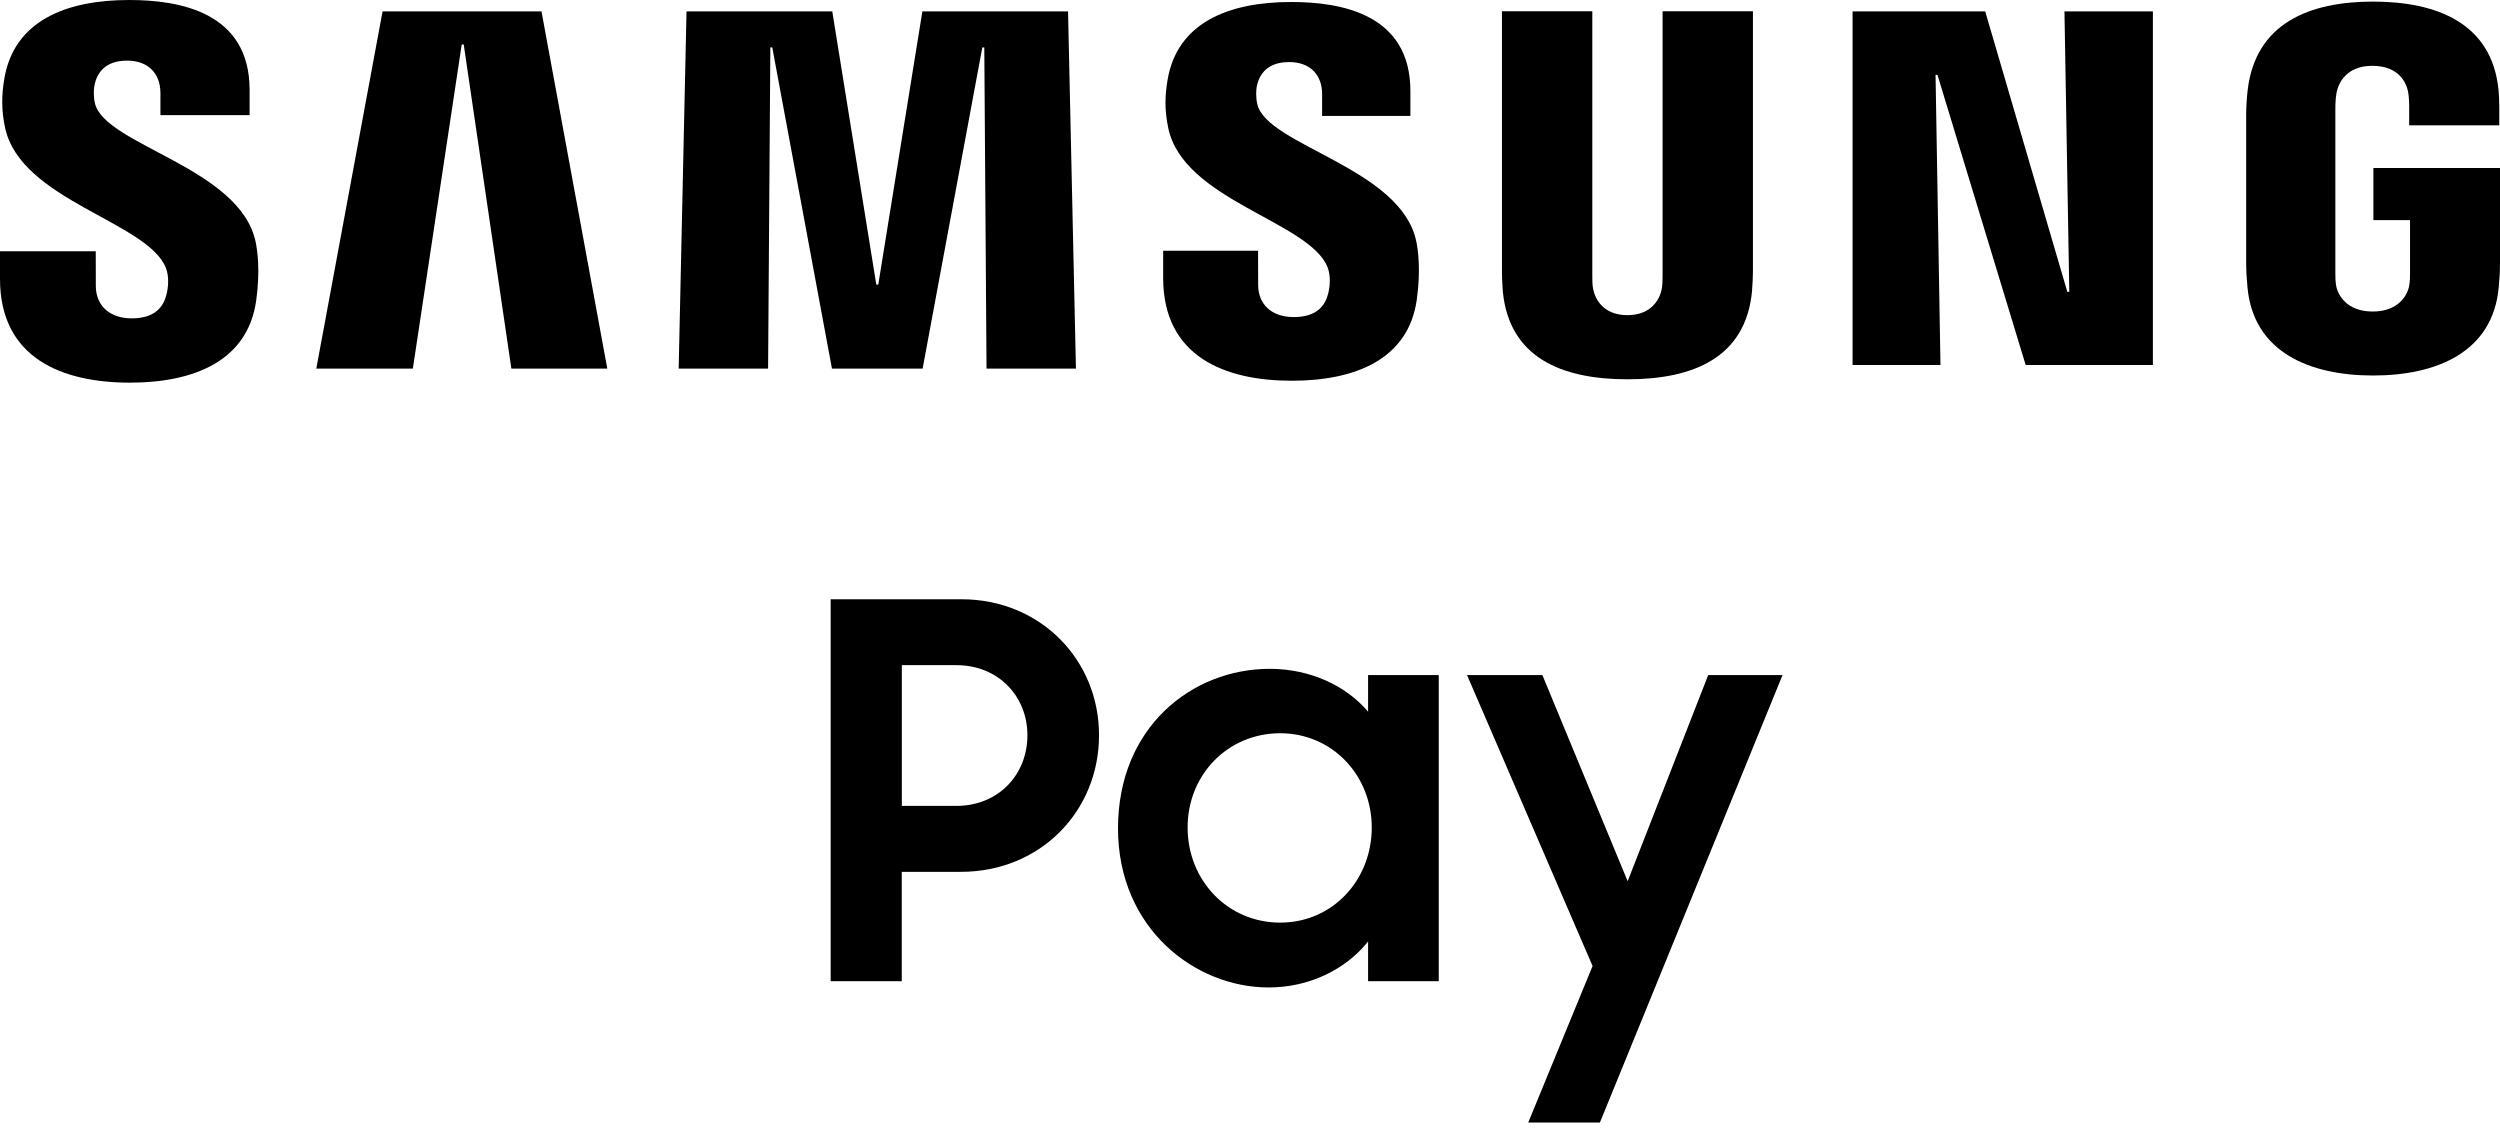
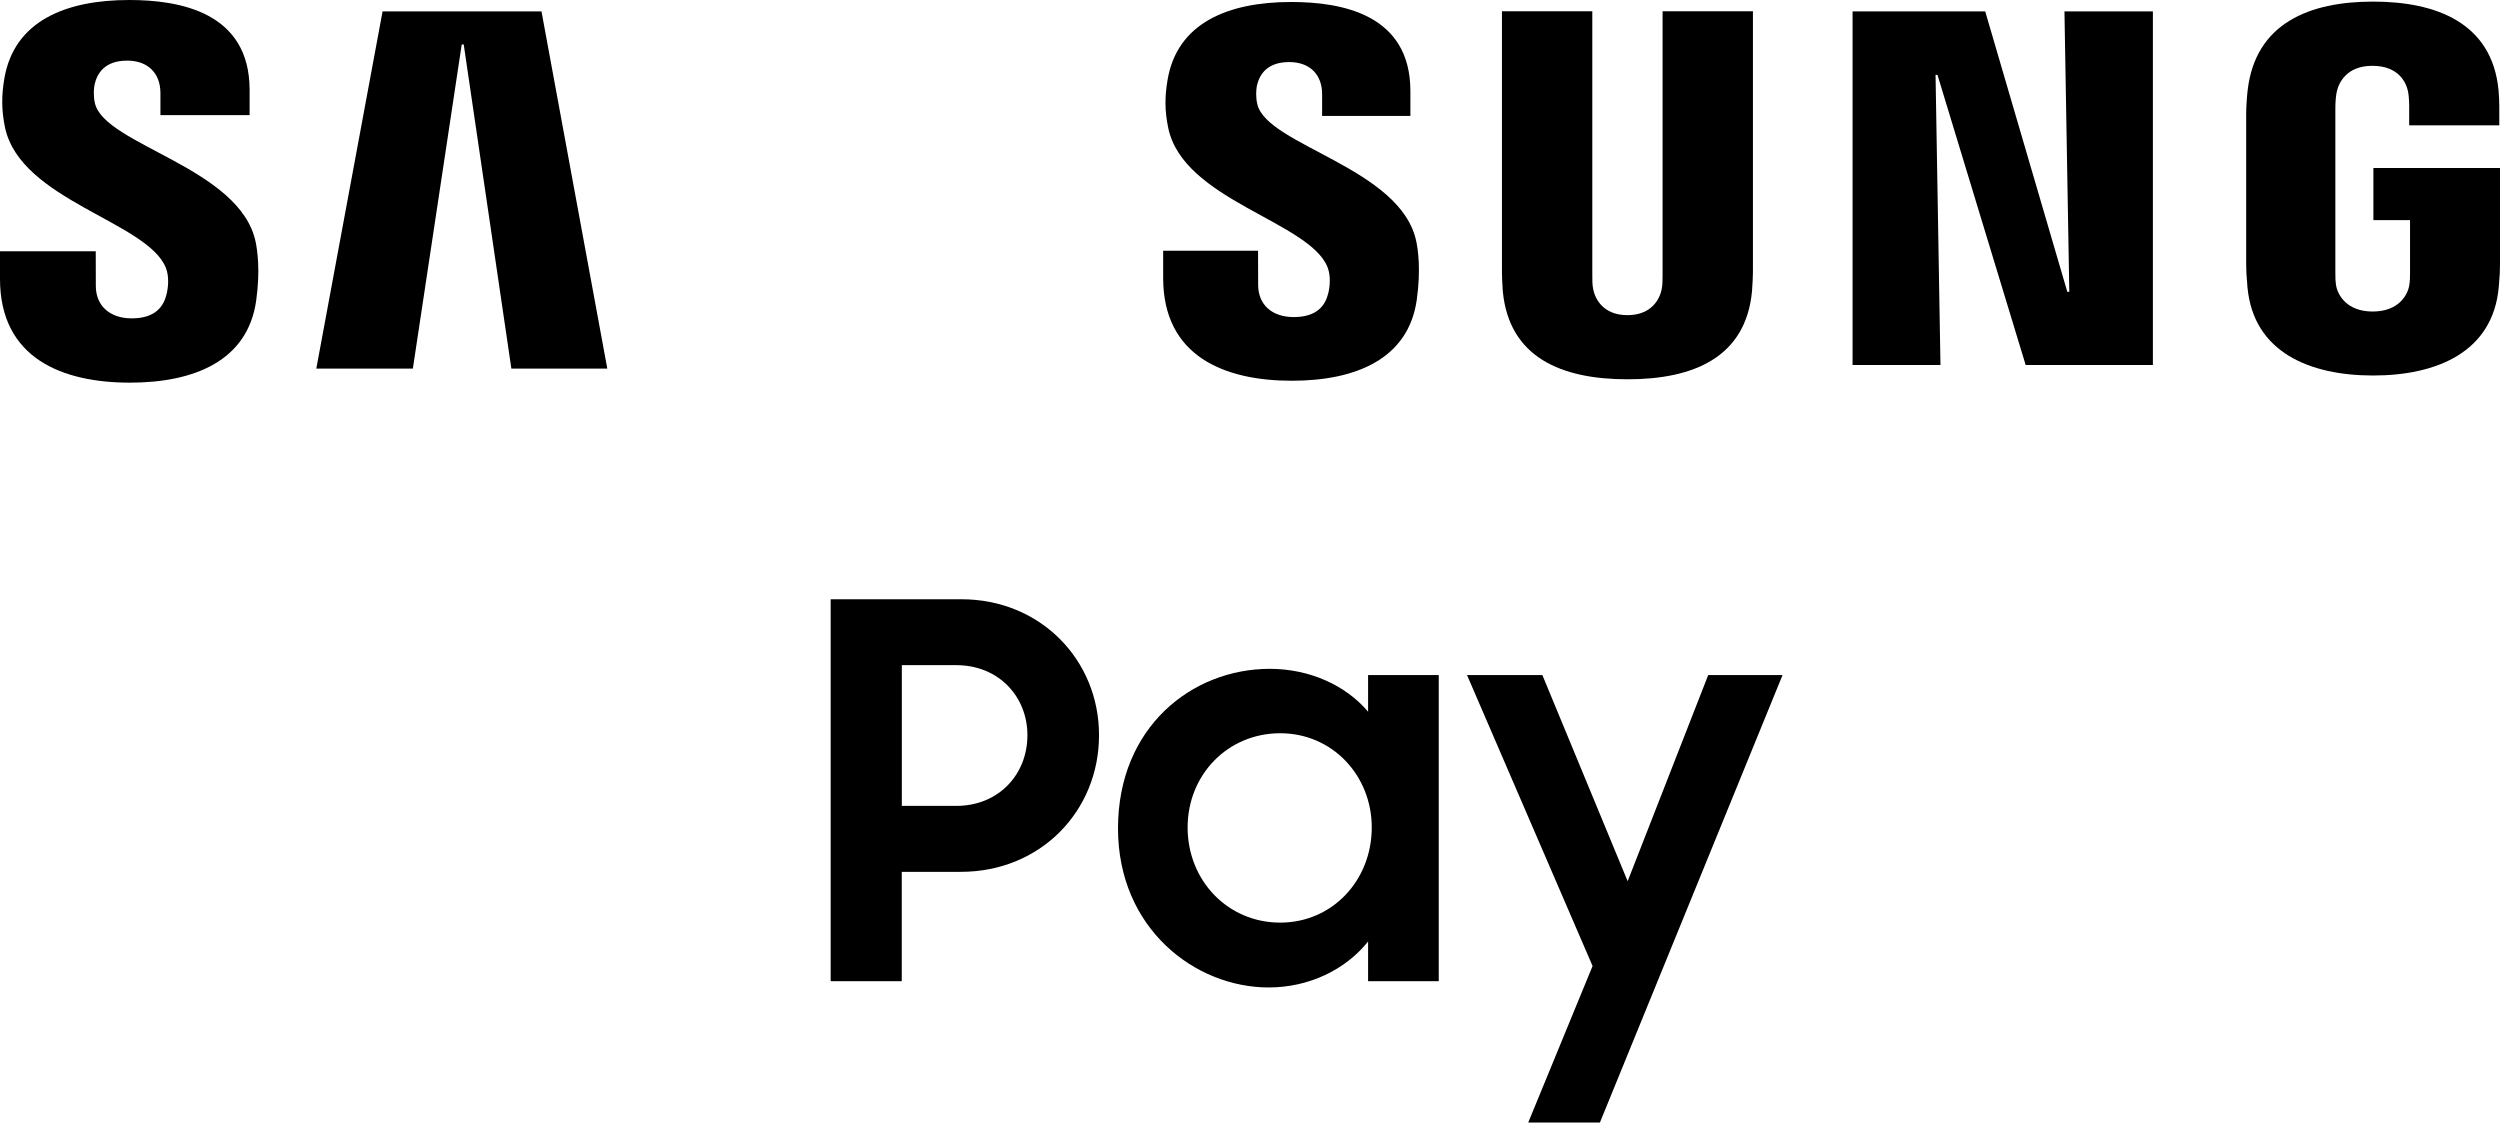
<svg xmlns="http://www.w3.org/2000/svg" width="64" height="29" viewBox="0 0 64 29" fill="none">
  <path d="M24.613 15.341H21.265V25.119H23.085V22.319H24.599C26.635 22.319 28.135 20.765 28.135 18.822C28.137 16.894 26.635 15.341 24.613 15.341ZM24.479 20.631H23.087V17.028H24.481C25.565 17.028 26.302 17.831 26.302 18.822C26.302 19.827 25.565 20.631 24.479 20.631Z" fill="black" />
  <path d="M35.023 18.22C34.46 17.551 33.536 17.122 32.505 17.122C30.521 17.122 28.621 18.609 28.621 21.207C28.621 23.766 30.59 25.279 32.478 25.279C33.51 25.279 34.447 24.824 35.023 24.102V25.119H36.832V17.282H35.023V18.22ZM32.773 23.619C31.435 23.619 30.403 22.547 30.403 21.182C30.403 19.829 31.435 18.771 32.773 18.771C34.112 18.771 35.117 19.856 35.117 21.182C35.117 22.533 34.112 23.619 32.773 23.619Z" fill="black" />
  <path d="M41.668 22.559L39.485 17.282H37.556L40.77 24.73L39.123 28.736H40.958L45.633 17.282H43.73L41.668 22.559Z" fill="black" />
-   <path d="M52.974 7.47H52.923L50.821 0.291H47.426V9.344H49.676L49.55 1.916H49.599L51.857 9.344H55.114V0.291H52.85L52.974 7.47Z" fill="black" />
+   <path d="M52.974 7.47H52.923L50.821 0.291H47.426V9.344H49.676L49.55 1.916H49.599L51.857 9.344H55.114V0.291H52.85L52.974 7.47" fill="black" />
  <path d="M11.82 1.139L11.871 1.137L13.091 9.437H15.547L13.862 0.291H9.794L8.097 9.437H10.569L11.82 1.139Z" fill="black" />
-   <path d="M23.613 0.291L22.484 7.285H22.433L21.306 0.291H17.575L17.374 9.437H19.663L19.721 1.214H19.77L21.298 9.437H23.619L25.147 1.216L25.198 1.214L25.255 9.437H27.544L27.342 0.291H23.613Z" fill="black" />
  <path d="M3.324 9.796C4.978 9.796 6.339 9.232 6.557 7.704C6.669 6.915 6.585 6.398 6.547 6.205C6.16 4.291 2.689 3.719 2.431 2.647C2.388 2.462 2.399 2.268 2.421 2.167C2.486 1.874 2.683 1.552 3.257 1.552C3.792 1.552 4.107 1.882 4.107 2.38V2.948H6.39V2.303C6.39 0.311 4.6 0 3.306 0C1.68 0 0.35 0.539 0.108 2.03C0.041 2.439 0.033 2.803 0.128 3.263C0.525 5.133 3.776 5.674 4.246 6.856C4.335 7.078 4.307 7.36 4.264 7.533C4.189 7.839 3.983 8.15 3.373 8.15C2.801 8.15 2.453 7.818 2.453 7.32L2.451 6.433H0V7.139C0 9.179 1.605 9.796 3.324 9.796Z" fill="black" />
  <path d="M32.188 2.671C32.144 2.488 32.156 2.299 32.176 2.197C32.241 1.906 32.438 1.589 33.004 1.589C33.537 1.589 33.846 1.914 33.846 2.409V2.968H36.106V2.331C36.106 0.358 34.334 0.051 33.053 0.051C31.444 0.051 30.127 0.584 29.887 2.061C29.82 2.466 29.812 2.826 29.908 3.281C30.298 5.133 33.519 5.668 33.985 6.84C34.072 7.059 34.046 7.338 34.003 7.509C33.93 7.81 33.724 8.117 33.12 8.117C32.552 8.117 32.209 7.79 32.209 7.295L32.206 6.418H29.777V7.116C29.777 9.136 31.368 9.747 33.069 9.747C34.707 9.747 36.056 9.189 36.269 7.676C36.379 6.894 36.298 6.382 36.259 6.191C35.879 4.297 32.443 3.731 32.188 2.671Z" fill="black" />
  <path d="M44.877 0.289H42.562V7.055C42.562 7.173 42.56 7.305 42.539 7.405C42.495 7.631 42.299 8.068 41.663 8.068C41.026 8.068 40.829 7.631 40.786 7.405C40.765 7.308 40.761 7.173 40.763 7.055V0.289H38.45V6.848C38.446 7.017 38.462 7.36 38.471 7.45C38.631 9.157 39.98 9.71 41.663 9.71C43.343 9.71 44.694 9.157 44.852 7.45C44.861 7.36 44.879 7.017 44.875 6.848V0.289H44.877Z" fill="black" />
  <path d="M60.759 4.301V5.635H61.697V6.964C61.699 7.08 61.695 7.208 61.675 7.312C61.634 7.556 61.402 7.975 60.741 7.975C60.08 7.975 59.848 7.556 59.805 7.312C59.787 7.208 59.783 7.08 59.785 6.964V2.781C59.785 2.633 59.795 2.468 59.821 2.348C59.872 2.122 60.068 1.685 60.733 1.685C61.433 1.685 61.606 2.146 61.647 2.348C61.673 2.48 61.675 2.698 61.675 2.696V3.208H63.982V2.903C63.98 2.903 63.99 2.592 63.962 2.301C63.792 0.586 62.372 0.041 60.751 0.041C59.127 0.041 57.744 0.59 57.541 2.301C57.522 2.454 57.502 2.74 57.502 2.903V6.75C57.502 6.923 57.508 7.047 57.535 7.352C57.687 9.019 59.13 9.613 60.751 9.613C62.372 9.613 63.817 9.019 63.968 7.352C63.996 7.049 64 6.923 64 6.75V4.301H60.759Z" fill="black" />
</svg>